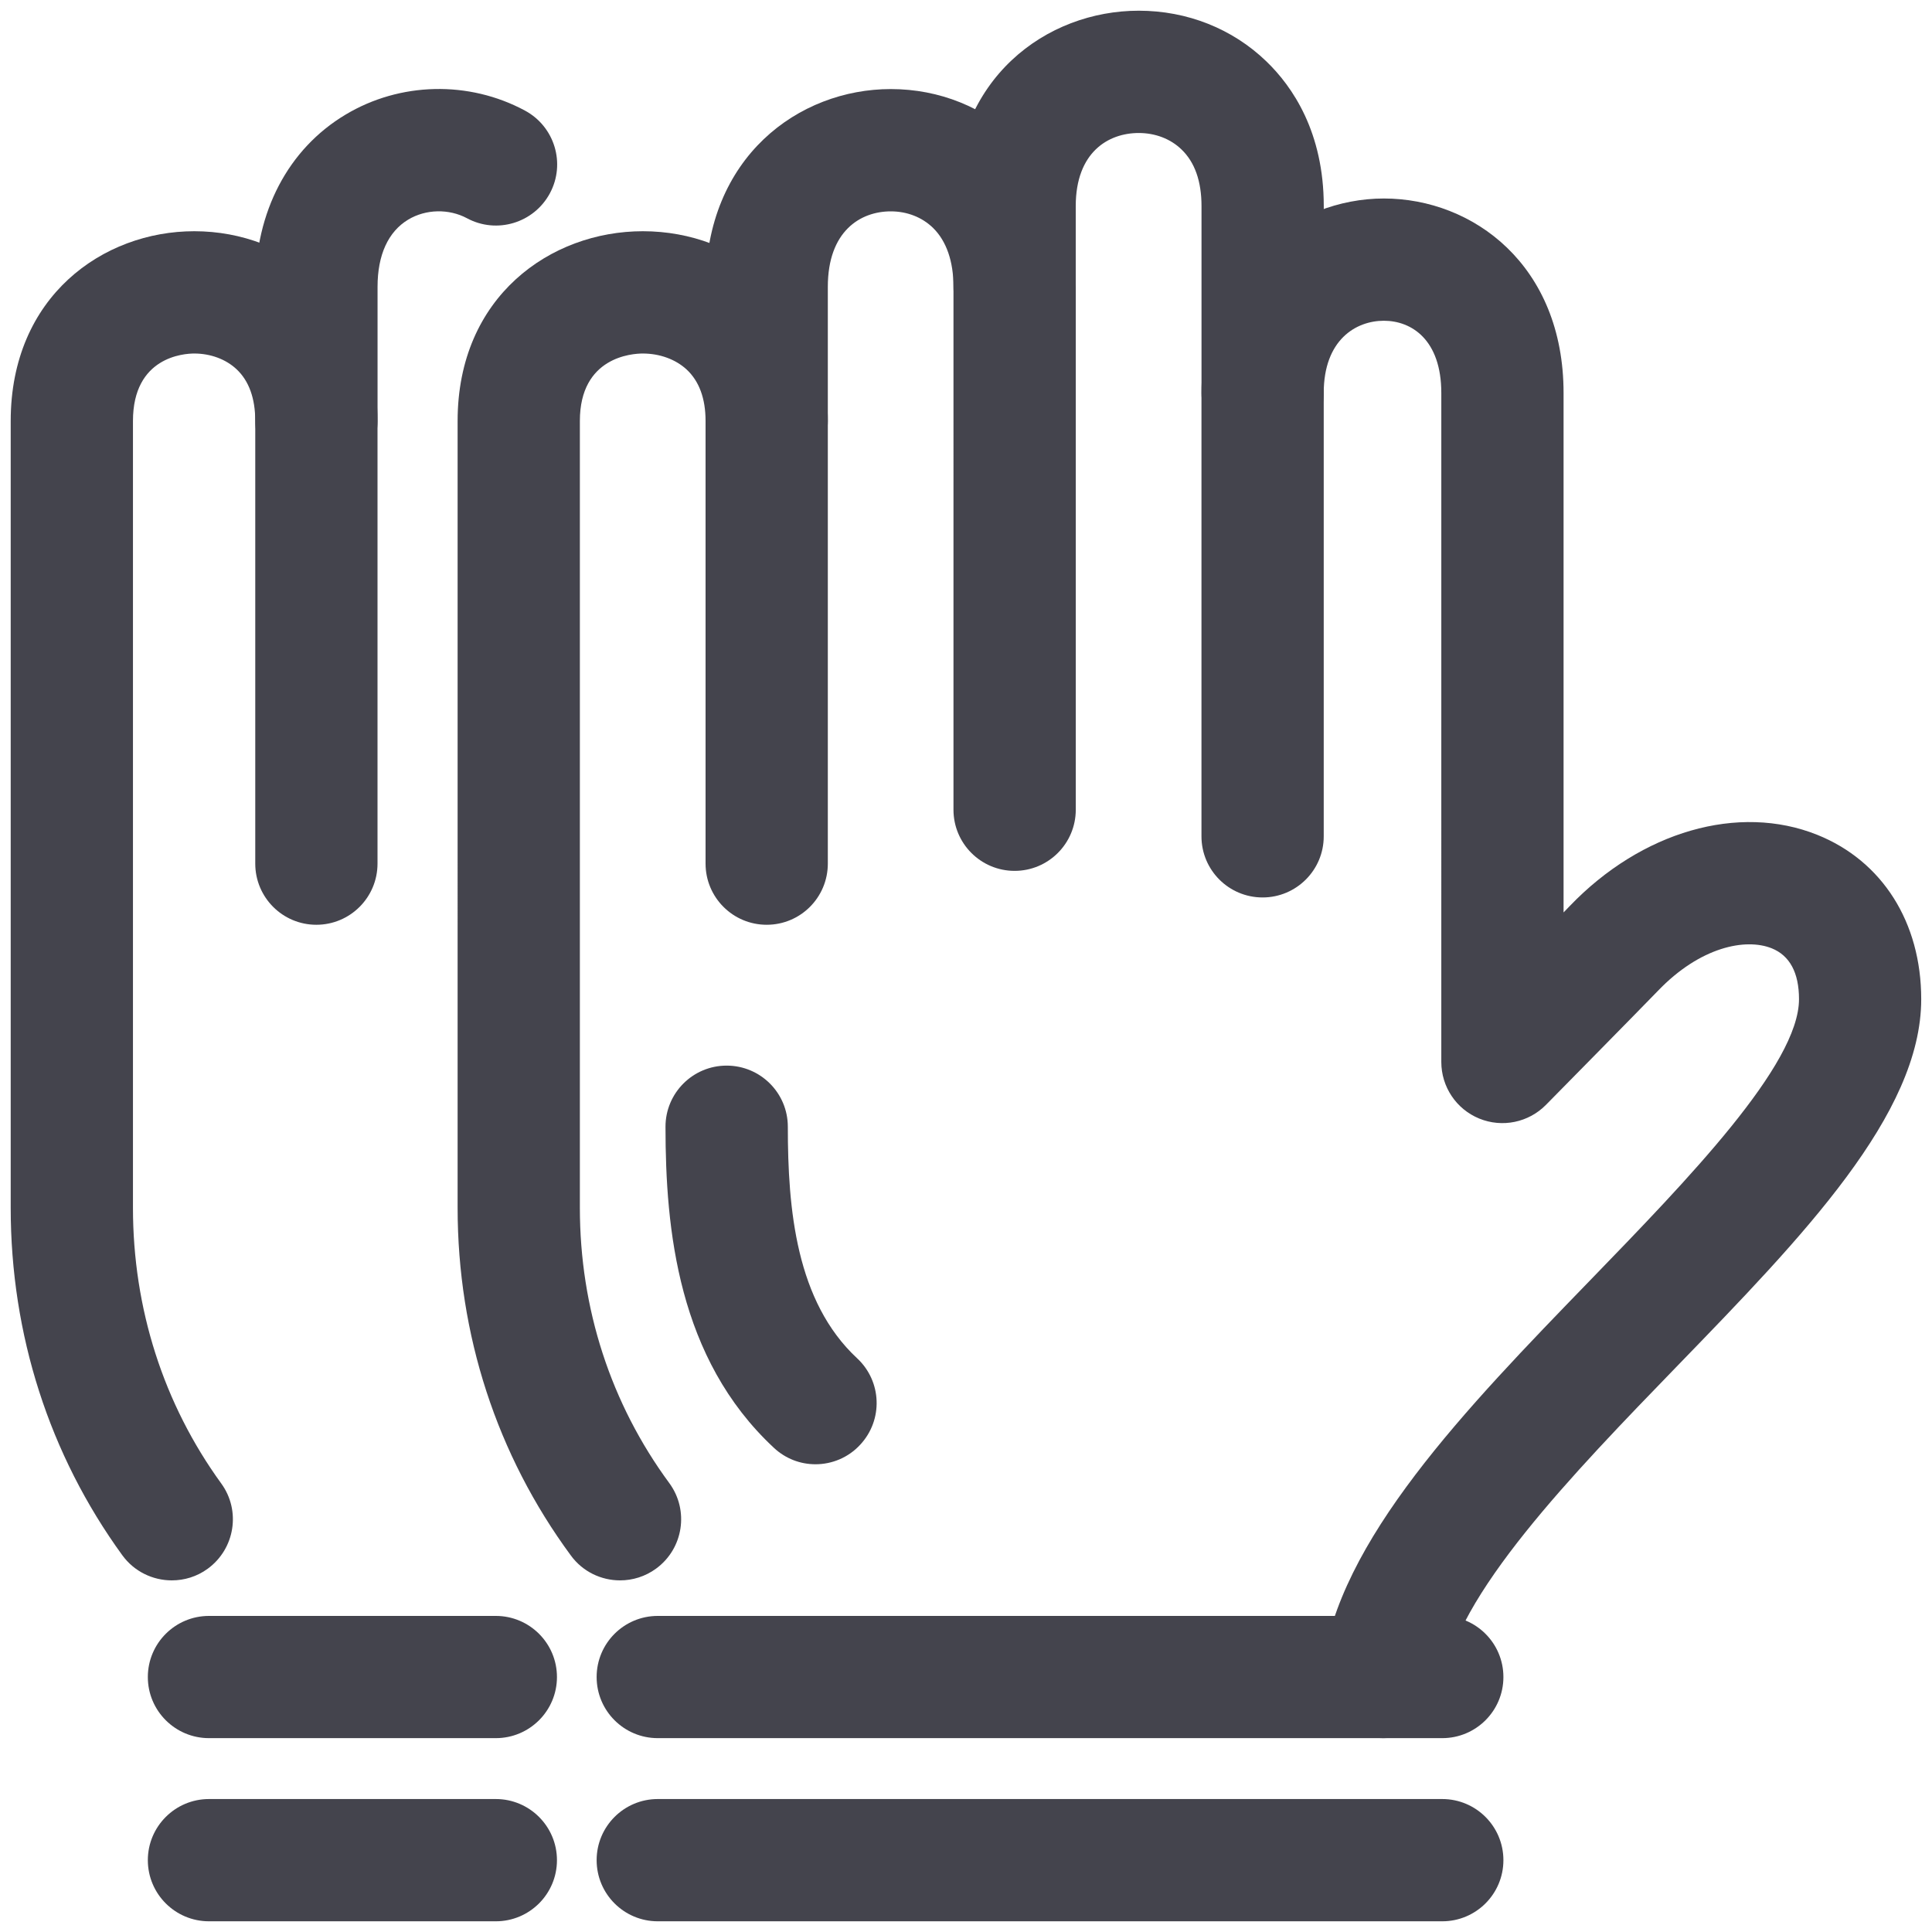
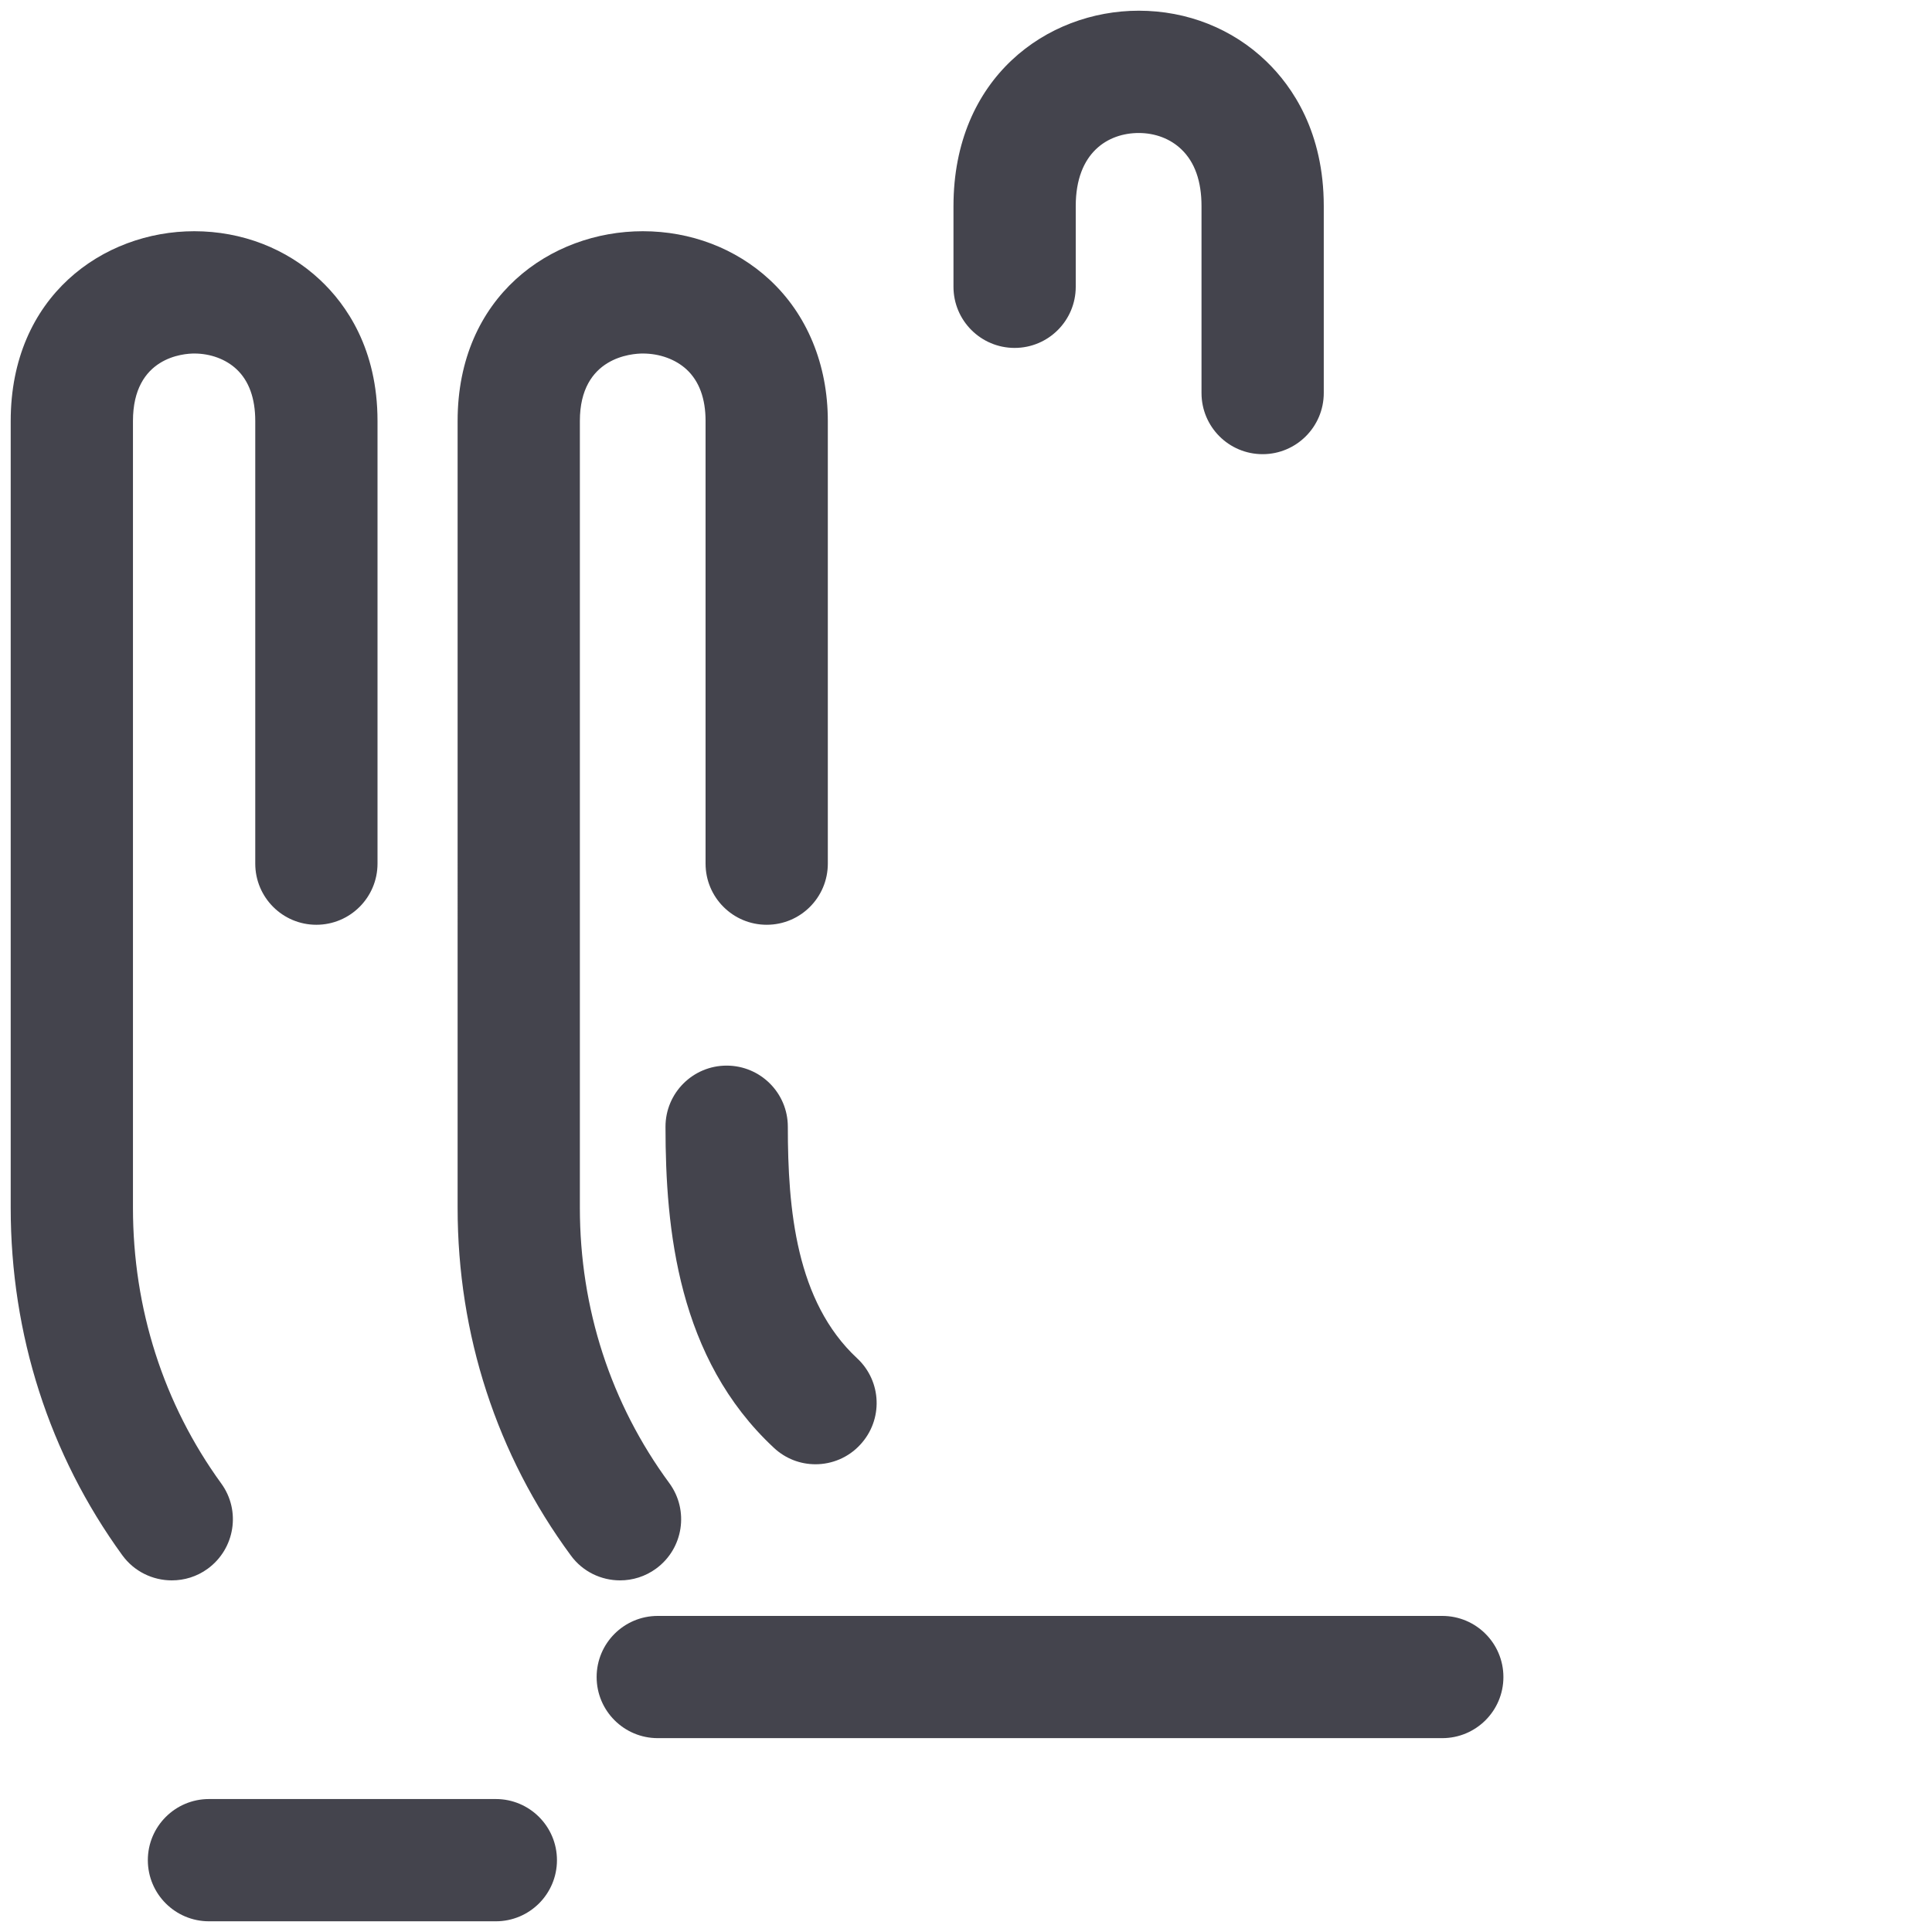
<svg xmlns="http://www.w3.org/2000/svg" version="1.1" id="Livello_1" x="0px" y="0px" width="50px" height="50px" viewBox="0 0 50 50" enable-background="new 0 0 50 50" xml:space="preserve">
  <g>
    <g>
      <g>
        <path fill="#44444D" d="M37.325,44.983H17.023c-0.874,0-1.582-0.708-1.582-1.581c0-0.874,0.708-1.582,1.582-1.582h20.302     c0.875,0,1.583,0.708,1.583,1.582C38.908,44.275,38.2,44.983,37.325,44.983z" />
      </g>
      <g>
-         <path fill="#44444D" d="M37.325,49.723H17.023c-0.874,0-1.582-0.708-1.582-1.582c0-0.873,0.708-1.582,1.582-1.582h20.302     c0.875,0,1.583,0.709,1.583,1.582C38.908,49.015,38.2,49.723,37.325,49.723z" />
-       </g>
+         </g>
      <g>
        <path fill="#44444D" d="M16.047,40.9c-0.485,0-0.965-0.222-1.274-0.645c-1.917-2.603-2.93-5.713-2.93-8.998V10.895     c0-3.224,2.411-4.911,4.793-4.911c1.24,0,2.403,0.444,3.277,1.251c0.974,0.899,1.511,2.199,1.511,3.66V22.35     c0,0.875-0.707,1.583-1.582,1.583c-0.874,0-1.582-0.708-1.582-1.583V10.895c0-0.584-0.167-1.033-0.492-1.334     c-0.285-0.262-0.695-0.412-1.132-0.412c-0.272,0-1.629,0.084-1.629,1.746v20.363c0,2.604,0.8,5.066,2.314,7.124     c0.517,0.704,0.366,1.694-0.338,2.211C16.702,40.8,16.373,40.9,16.047,40.9z" />
      </g>
      <g>
-         <path fill="#44444D" d="M35.796,44.983c-0.062,0-0.124-0.004-0.187-0.009c-0.867-0.103-1.49-0.889-1.388-1.756     c0.39-3.333,3.714-6.764,6.929-10.081c2.535-2.616,5.408-5.579,5.408-7.278c0-0.686-0.24-1.129-0.706-1.317     c-0.678-0.271-1.854-0.038-2.947,1.103c-0.461,0.478-2.896,2.949-2.896,2.949c-0.45,0.457-1.132,0.598-1.727,0.354     c-0.594-0.243-0.981-0.822-0.981-1.465V10.171c0-1.378-0.769-1.87-1.487-1.87c-0.718,0-1.556,0.489-1.556,1.87v11.474     c0,0.874-0.71,1.581-1.582,1.581c-0.875,0-1.582-0.708-1.582-1.581V10.171c0-3.27,2.432-5.034,4.72-5.034     c2.311,0,4.651,1.729,4.651,5.034v13.443c0.064-0.067,0.118-0.122,0.158-0.164c1.858-1.936,4.374-2.66,6.407-1.845     c1.687,0.677,2.691,2.268,2.691,4.253c0,2.979-3.06,6.137-6.3,9.479c-2.716,2.803-5.793,5.979-6.059,8.246     C37.27,44.392,36.587,44.983,35.796,44.983z" />
-       </g>
+         </g>
      <g>
-         <path fill="#44444D" d="M26.258,22.538c-0.873,0-1.582-0.708-1.582-1.582V7.422c0-0.658-0.183-1.184-0.527-1.522     c-0.283-0.277-0.671-0.43-1.095-0.43c-0.788,0-1.63,0.513-1.63,1.953v3.473c0,0.874-0.707,1.583-1.582,1.583     c-0.874,0-1.582-0.708-1.582-1.583V7.422c0-3.359,2.412-5.117,4.794-5.117c1.257,0,2.432,0.474,3.31,1.335     c0.675,0.66,1.477,1.852,1.477,3.782v13.534C27.84,21.83,27.132,22.538,26.258,22.538z" />
-       </g>
+         </g>
      <g>
        <path fill="#44444D" d="M32.677,11.754c-0.875,0-1.582-0.708-1.582-1.583V5.335c0-0.644-0.174-1.138-0.519-1.468     c-0.283-0.274-0.677-0.425-1.105-0.425c-0.788,0-1.631,0.497-1.631,1.893v2.087c0,0.874-0.708,1.582-1.582,1.582     c-0.873,0-1.582-0.708-1.582-1.582V5.335c0-3.321,2.413-5.058,4.795-5.058c1.252,0,2.425,0.465,3.302,1.311     c0.678,0.653,1.486,1.833,1.486,3.747v4.836C34.259,11.045,33.549,11.754,32.677,11.754z" />
      </g>
    </g>
    <g>
      <g>
-         <path fill="#44444D" d="M12.832,44.983H5.409c-0.874,0-1.583-0.708-1.583-1.581c0-0.874,0.709-1.582,1.583-1.582h7.423     c0.873,0,1.582,0.708,1.582,1.582C14.414,44.275,13.705,44.983,12.832,44.983z" />
-       </g>
+         </g>
      <g>
        <path fill="#44444D" d="M12.832,49.723H5.409c-0.874,0-1.583-0.708-1.583-1.582c0-0.873,0.709-1.582,1.583-1.582h7.423     c0.873,0,1.582,0.709,1.582,1.582C14.414,49.015,13.705,49.723,12.832,49.723z" />
      </g>
      <g>
        <path fill="#44444D" d="M4.446,40.9c-0.489,0-0.972-0.226-1.281-0.651c-1.889-2.602-2.888-5.71-2.888-8.991V10.895     c0-3.224,2.39-4.911,4.75-4.911c1.23,0,2.388,0.447,3.255,1.259c0.68,0.636,1.488,1.785,1.488,3.652V22.35     c0,0.875-0.709,1.583-1.583,1.583c-0.873,0-1.581-0.708-1.581-1.583V10.895c0-0.588-0.164-1.04-0.486-1.341     C5.845,9.296,5.447,9.149,5.027,9.149c-0.265,0-1.586,0.084-1.586,1.746v20.363c0,2.607,0.79,5.074,2.284,7.133     c0.514,0.705,0.356,1.694-0.351,2.209C5.094,40.804,4.769,40.9,4.446,40.9z" />
      </g>
      <g>
-         <path fill="#44444D" d="M8.188,12.478c-0.873,0-1.581-0.708-1.581-1.583V7.422c0-1.944,0.852-3.568,2.335-4.455     c1.411-0.846,3.191-0.886,4.642-0.106c0.771,0.414,1.061,1.373,0.646,2.143c-0.415,0.769-1.374,1.058-2.143,0.645     c-0.471-0.252-1.066-0.239-1.522,0.034c-0.518,0.312-0.794,0.912-0.794,1.739v3.473C9.771,11.769,9.062,12.478,8.188,12.478z" />
-       </g>
+         </g>
    </g>
    <g>
      <path fill="#44444D" d="M21.104,37.895c-0.386,0-0.772-0.141-1.076-0.426c-2.484-2.311-2.805-5.654-2.805-8.309    c0-0.874,0.709-1.582,1.582-1.582c0.875,0,1.584,0.708,1.584,1.582c0,2.138,0.212,4.521,1.793,5.992    c0.642,0.597,0.676,1.597,0.081,2.236C21.953,37.725,21.528,37.895,21.104,37.895z" />
    </g>
  </g>
</svg>